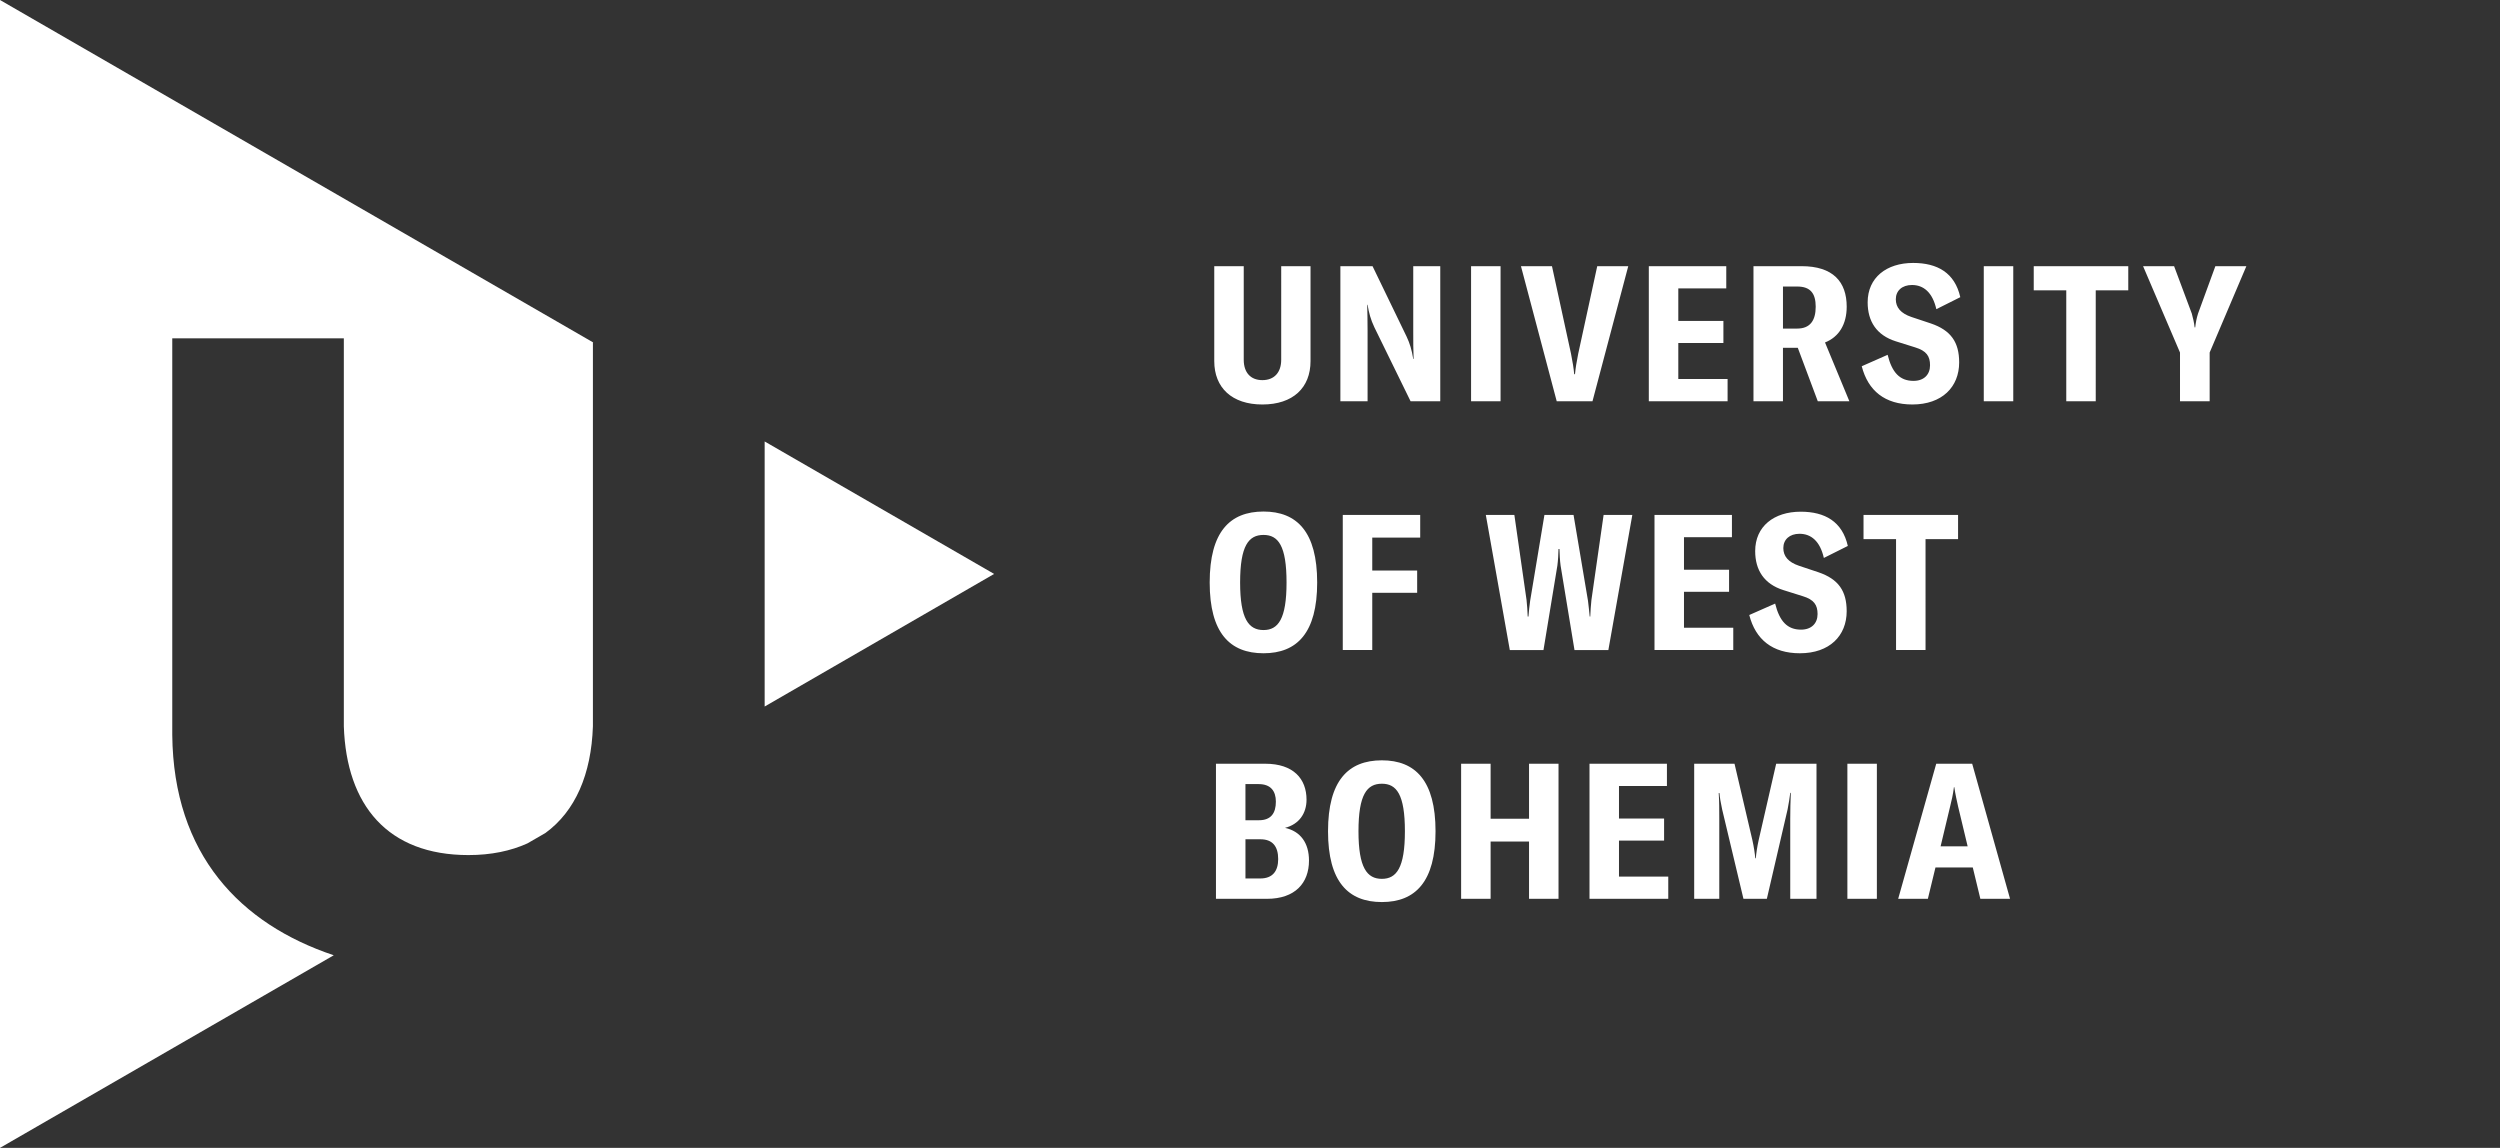
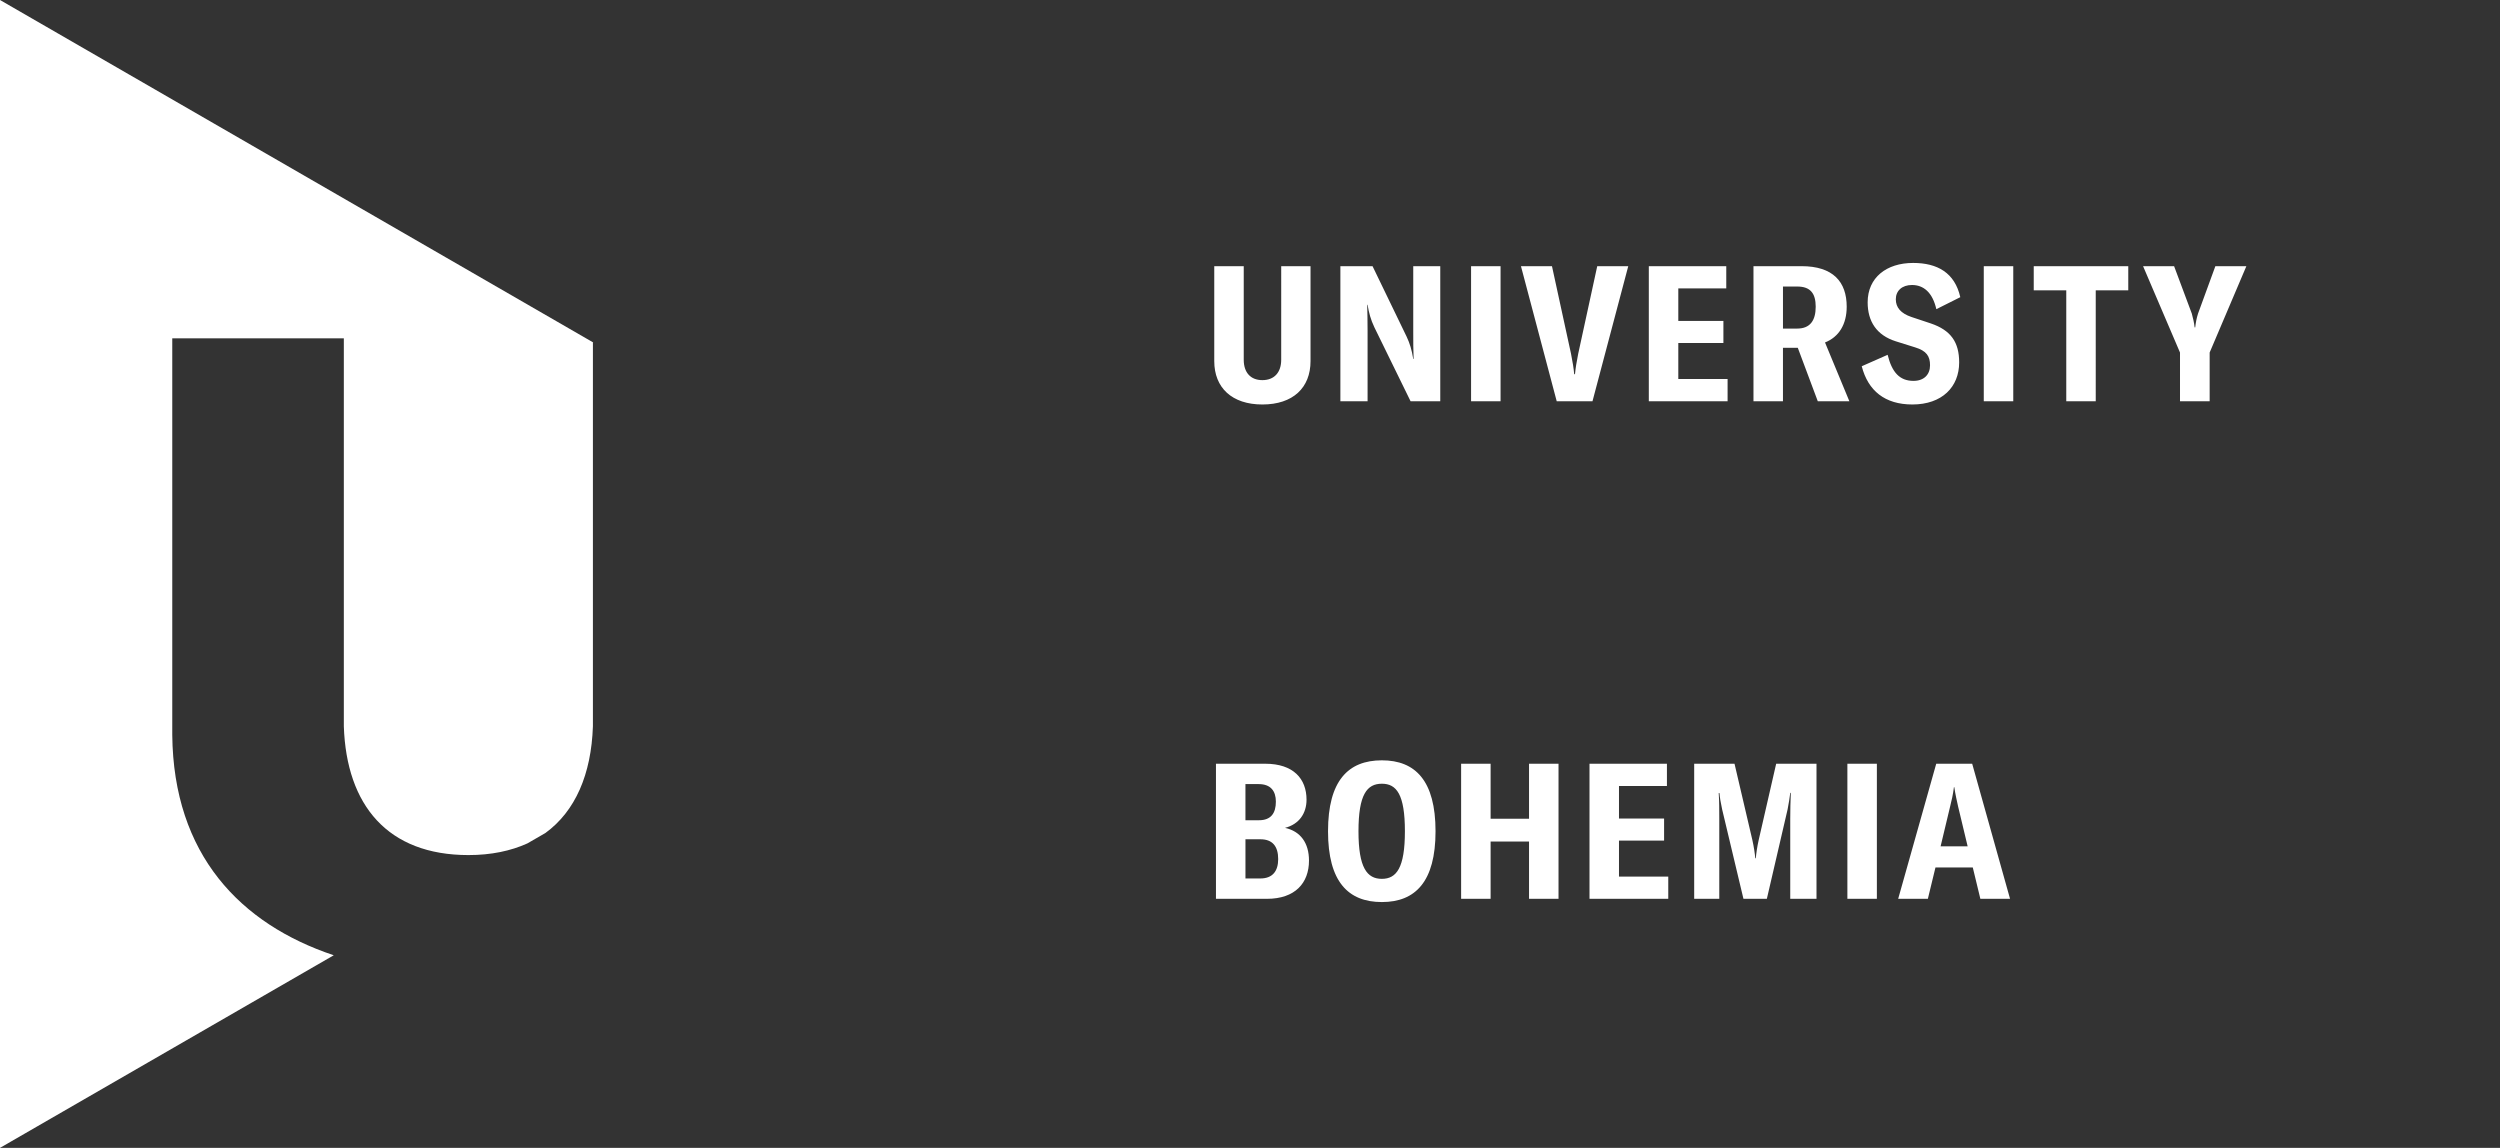
<svg xmlns="http://www.w3.org/2000/svg" version="1.1" id="Vrstva_1" x="0px" y="0px" width="277.816px" height="127.559px" viewBox="0 0 277.816 127.559" enable-background="new 0 0 277.816 127.559" xml:space="preserve">
  <rect x="0" y="0" width="277.816" height="127.559" fill="#333333" stroke="none" />
  <g>
-     <polygon fill="#FFF" points="84.973,49.058 84.973,78.514 110.473,63.779 84.973,49.058  " />
    <path fill="#FFF" d="M0,127.559l37.089-21.404c-10.364-3.465-17.817-11.171-17.946-24.491V37.597h19.066v43.119   c0.293,8.771,4.875,14.305,13.846,14.305c2.536,0,4.705-0.463,6.545-1.293l2.003-1.155c3.34-2.427,5.104-6.541,5.285-11.856V38.061   h0.042L0,0V127.559L0,127.559z" />
    <path fill="#FFF" d="M142.799,91.997c1.564-0.401,2.391-1.608,2.391-3.13c0-2.325-1.459-3.996-4.588-3.996h-5.477v15.012h5.666   c3.129,0,4.672-1.756,4.672-4.249C145.463,93.666,144.512,92.377,142.799,91.997L142.799,91.997z M139.883,87.135   c1.33,0,1.9,0.781,1.9,1.944c0,1.269-0.527,2.072-1.881,2.072h-1.5v-4.017H139.883L139.883,87.135z M140.051,97.621h-1.648v-4.355   h1.67c1.332,0,1.967,0.783,1.967,2.199C142.039,96.775,141.447,97.621,140.051,97.621L140.051,97.621z M153.563,100.242   c3.721,0,5.963-2.263,5.963-7.865c0-5.623-2.242-7.885-5.963-7.885c-3.742,0-5.984,2.262-5.984,7.885   C147.578,97.98,149.82,100.242,153.563,100.242L153.563,100.242z M153.563,97.663c-1.648,0-2.6-1.228-2.6-5.286   c0-4.102,0.951-5.285,2.6-5.285c1.629,0,2.559,1.184,2.559,5.285C156.121,96.436,155.191,97.663,153.563,97.663L153.563,97.663z    M173.193,84.871h-3.277v6.11h-4.27v-6.11h-3.277v15.012h3.277v-6.364h4.27v6.364h3.277V84.871L173.193,84.871z M179.912,97.41   v-3.997h5.012v-2.452h-5.012v-3.614h5.328v-2.476h-8.604v15.012h8.752V97.41H179.912L179.912,97.41z M188.266,99.883h2.791v-8.901   c0-0.909,0-2.007-0.064-2.854h0.086c0.021,0.402,0.146,1.141,0.297,1.819l2.367,9.936h2.6l2.305-9.936   c0.127-0.679,0.232-1.271,0.295-1.84h0.064c-0.043,0.888-0.064,1.987-0.064,2.874v8.901h2.918V84.871h-4.482l-1.943,8.479   c-0.17,0.761-0.275,1.48-0.318,2.029h-0.063c-0.043-0.549-0.148-1.246-0.316-2.007l-1.988-8.501h-4.482V99.883L188.266,99.883z    M208.57,99.883V84.871h-3.277v15.012H208.57L208.57,99.883z M220.07,99.883h3.299l-4.207-15.012h-3.996l-4.229,15.012h3.299   l0.846-3.488h4.145L220.07,99.883L220.07,99.883z M215.652,94.049l1.057-4.421c0.17-0.696,0.318-1.289,0.424-2.156h0.041   c0.129,0.867,0.275,1.46,0.424,2.156l1.059,4.421H215.652L215.652,94.049z" />
-     <path fill="#FFF" d="M140.41,72.595c3.721,0,5.963-2.262,5.963-7.863c0-5.625-2.242-7.887-5.963-7.887   c-3.742,0-5.982,2.262-5.982,7.887C134.428,70.333,136.668,72.595,140.41,72.595L140.41,72.595z M140.41,70.015   c-1.648,0-2.6-1.226-2.6-5.283c0-4.103,0.951-5.287,2.6-5.287c1.629,0,2.559,1.184,2.559,5.287   C142.969,68.789,142.039,70.015,140.41,70.015L140.41,70.015z M157.822,59.742v-2.517h-8.605v15.01h3.277v-6.363h4.99v-2.474h-4.99   v-3.657H157.822L157.822,59.742z M167.779,72.236h3.742l1.545-9.387c0.084-0.634,0.105-1.268,0.125-1.839h0.107   c0.02,0.571,0.041,1.205,0.125,1.839l1.545,9.387h3.764l2.662-15.01h-3.191l-1.354,9.451c-0.063,0.592-0.105,1.226-0.127,1.838   h-0.063c-0.064-0.569-0.107-1.141-0.191-1.753l-1.605-9.536h-3.236l-1.586,9.536c-0.084,0.612-0.146,1.184-0.189,1.753h-0.084   c-0.021-0.612-0.063-1.246-0.127-1.838l-1.354-9.451h-3.172L167.779,72.236L167.779,72.236z M187.135,69.762v-3.994h5.01v-2.454   h-5.01v-3.615h5.328v-2.474h-8.605v15.01h8.754v-2.474H187.135L187.135,69.762z M200.014,72.595c3.299,0,5.201-1.944,5.201-4.673   c0-2.241-0.908-3.572-3.15-4.333l-2.156-0.72c-1.184-0.401-1.734-1.057-1.734-1.965c0-0.952,0.699-1.586,1.799-1.586   c1.289,0,2.283,0.824,2.705,2.685l2.664-1.333c-0.613-2.706-2.537-3.806-5.242-3.806c-2.961,0-5.053,1.628-5.053,4.376   c0,2.115,0.992,3.658,3.127,4.334l2.158,0.677c1.246,0.38,1.648,0.972,1.648,1.987c0,1.036-0.678,1.733-1.84,1.733   c-1.521,0-2.387-0.932-2.875-2.896l-2.875,1.269C195.088,71.073,196.971,72.595,200.014,72.595L200.014,72.595z M217.594,57.225   h-10.508v2.685h3.615v12.325h3.277V59.91h3.615V57.225L217.594,57.225z" />
    <path fill="#FFF" d="M134.936,29.579v10.549c0,2.96,1.965,4.821,5.348,4.821c3.404,0,5.35-1.861,5.35-4.821V29.579h-3.258V39.98   c0,1.417-0.781,2.263-2.092,2.263s-2.072-0.846-2.072-2.263V29.579H134.936L134.936,29.579z M148.951,44.59h3.023v-7.823   c0-1.015-0.021-2.114-0.043-2.897h0.043c0.148,0.889,0.338,1.628,0.762,2.516l4.016,8.204h3.299V29.579h-3.002v7.315   c0,1.015,0,2.009,0.041,3.001h-0.041c-0.168-1.036-0.381-1.733-0.74-2.494l-3.783-7.822h-3.574V44.59L148.951,44.59z    M166.752,44.59V29.579h-3.277V44.59H166.752L166.752,44.59z M172.992,44.59h3.975l3.975-15.011h-3.447l-2.113,9.725   c-0.191,0.952-0.297,1.606-0.359,2.283h-0.086c-0.063-0.677-0.168-1.332-0.357-2.283l-2.115-9.725h-3.447L172.992,44.59   L172.992,44.59z M186.504,42.115V38.12h5.012v-2.452h-5.012v-3.616h5.33v-2.473h-8.607V44.59h8.754v-2.474H186.504L186.504,42.115z    M202.004,44.59h3.51l-2.707-6.533c1.545-0.613,2.41-2.009,2.41-3.975c0-2.77-1.521-4.503-5.01-4.503h-5.35V44.59h3.277v-5.941   h1.648L202.004,44.59L202.004,44.59z M198.135,36.512v-4.671h1.586c1.459,0,2.051,0.761,2.051,2.241   c0,1.522-0.613,2.431-2.051,2.431H198.135L198.135,36.512z M212.514,44.949c3.297,0,5.201-1.946,5.201-4.673   c0-2.241-0.91-3.572-3.15-4.334l-2.158-0.719c-1.182-0.402-1.732-1.057-1.732-1.966c0-0.951,0.697-1.586,1.797-1.586   c1.289,0,2.283,0.825,2.707,2.686l2.662-1.332c-0.611-2.706-2.535-3.805-5.242-3.805c-2.961,0-5.053,1.627-5.053,4.376   c0,2.114,0.992,3.658,3.129,4.333l2.156,0.676c1.248,0.381,1.648,0.973,1.648,1.988c0,1.035-0.676,1.733-1.838,1.733   c-1.523,0-2.391-0.93-2.875-2.897l-2.877,1.27C207.588,43.427,209.469,44.949,212.514,44.949L212.514,44.949z M223.727,44.59   V29.579h-3.277V44.59H223.727L223.727,44.59z M236.508,29.579h-10.506v2.684h3.615V44.59h3.275V32.263h3.615V29.579L236.508,29.579   z M242.254,44.59h3.297v-5.413l4.08-9.598h-3.445l-1.924,5.264c-0.17,0.528-0.254,0.994-0.316,1.543h-0.064   c-0.064-0.549-0.17-1.015-0.316-1.543l-1.967-5.264h-3.447l4.104,9.598V44.59L242.254,44.59z" />
  </g>
</svg>